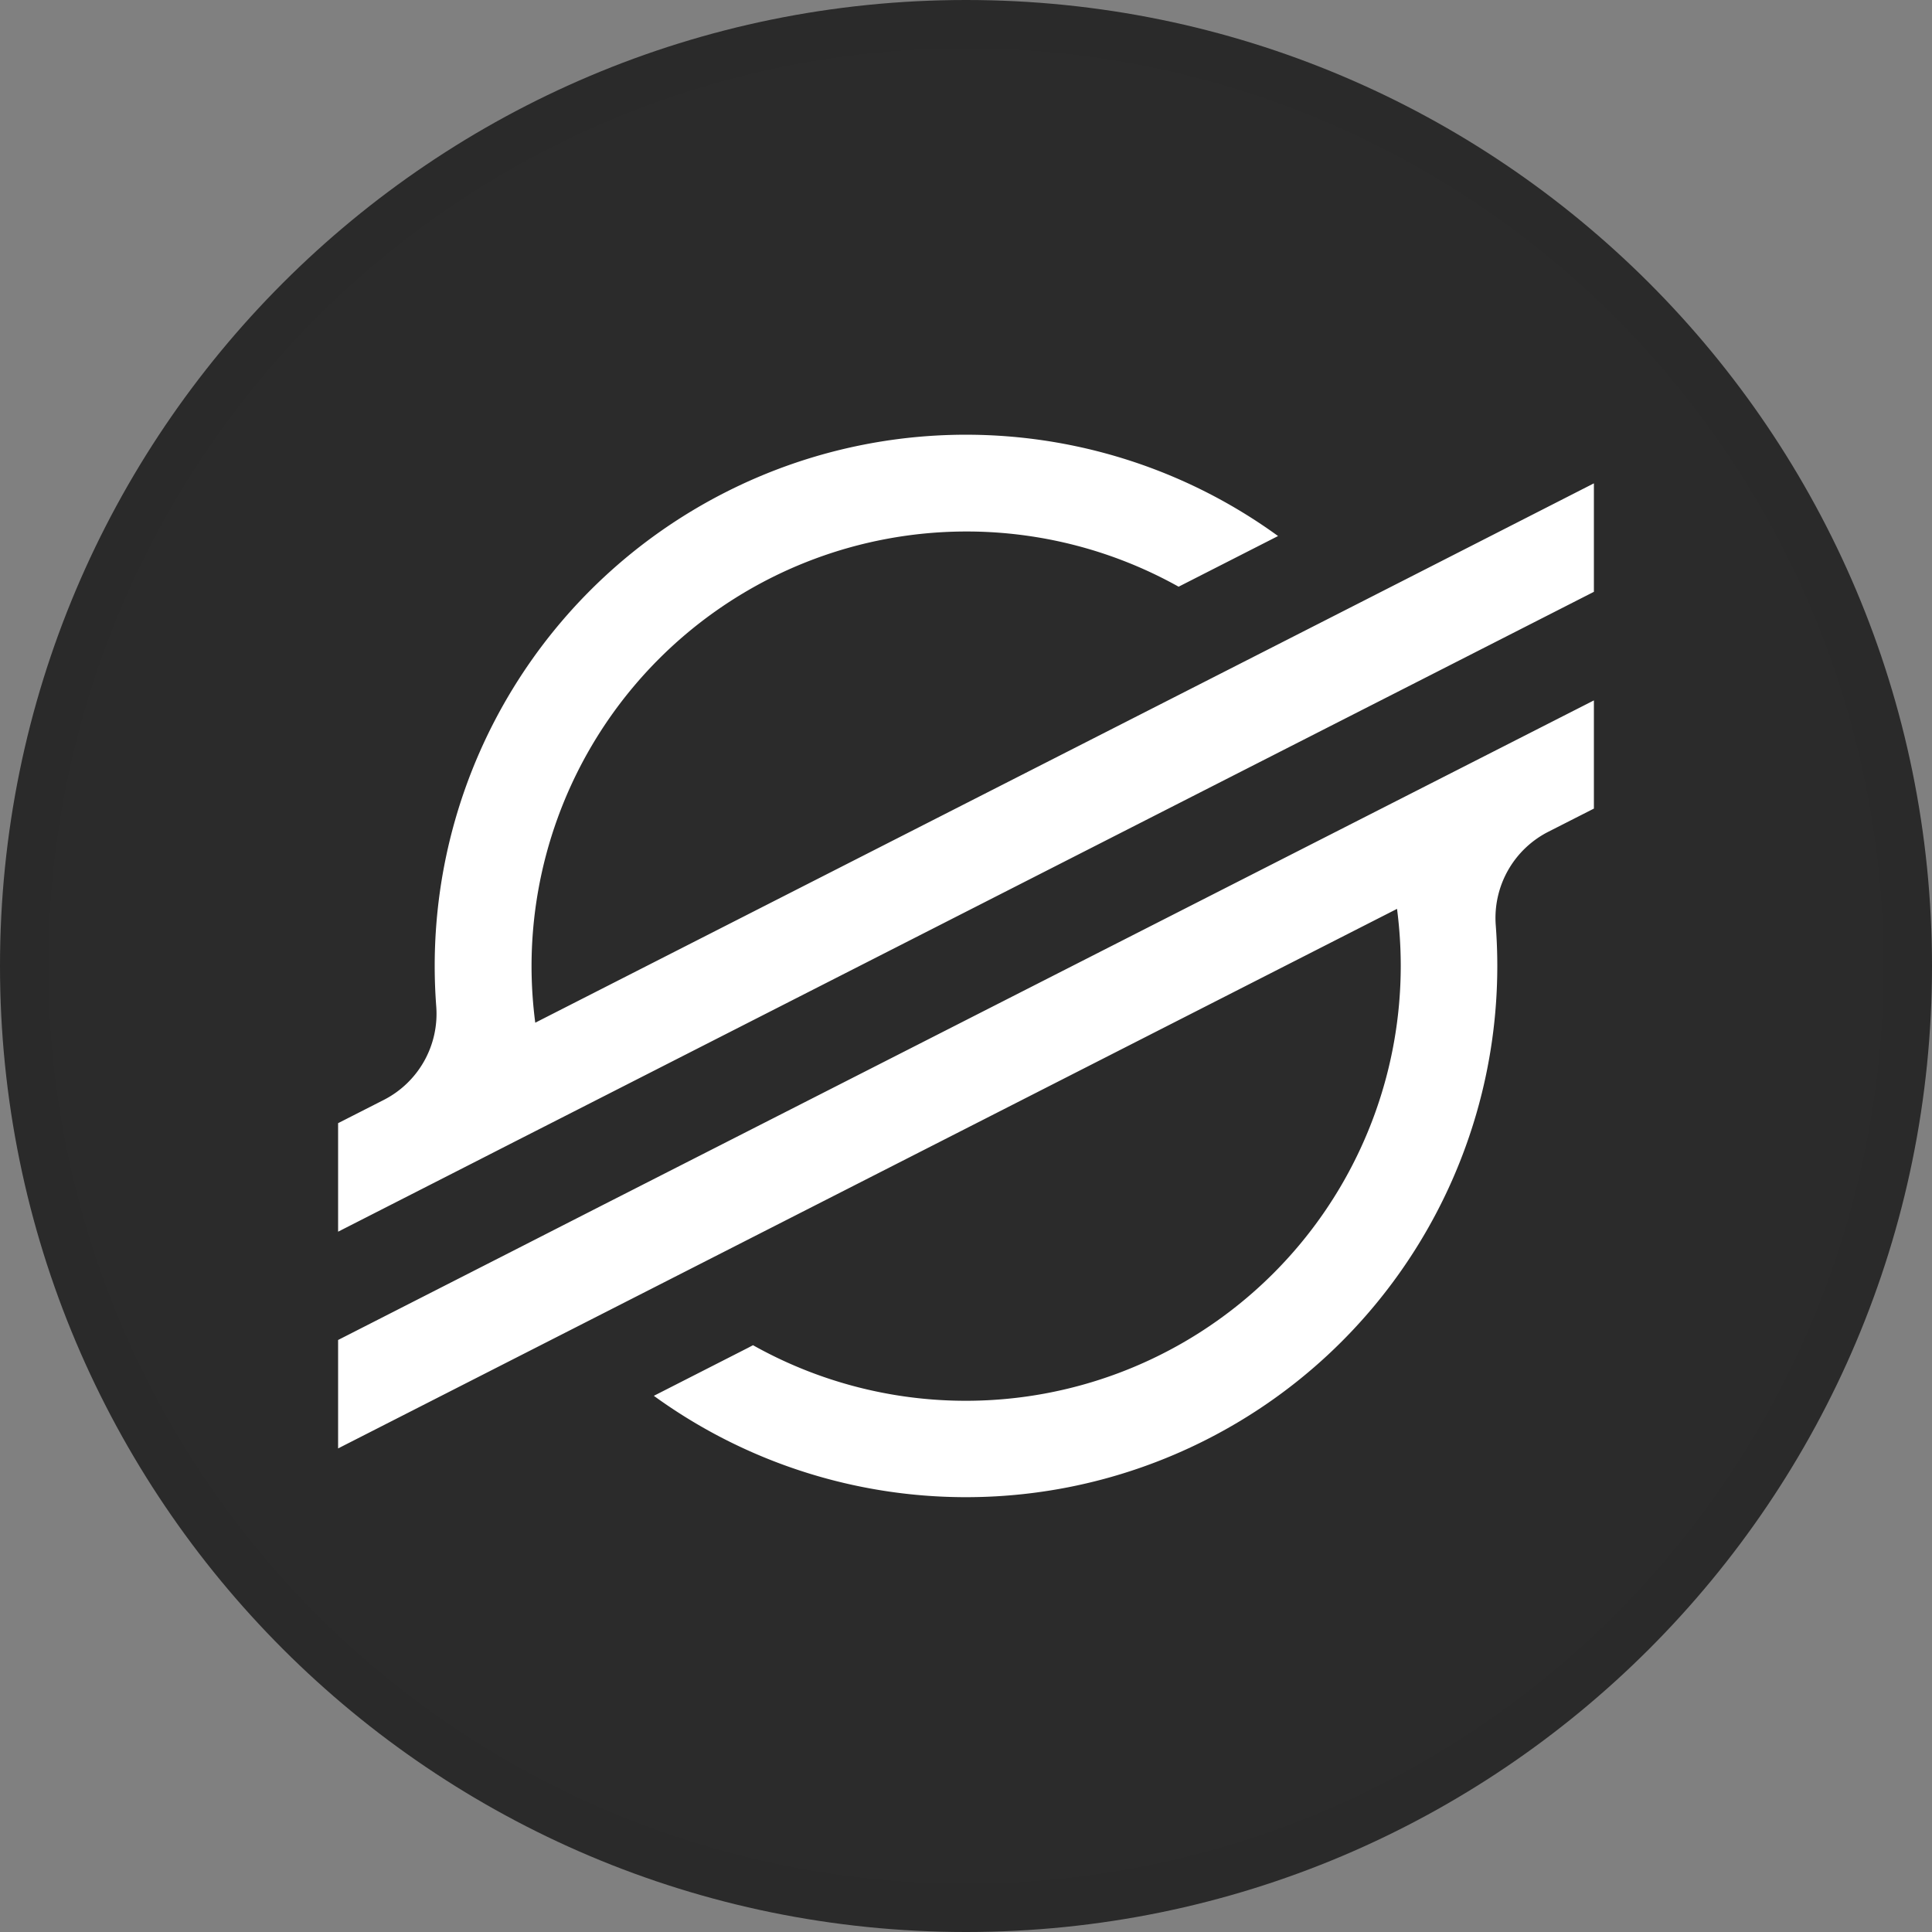
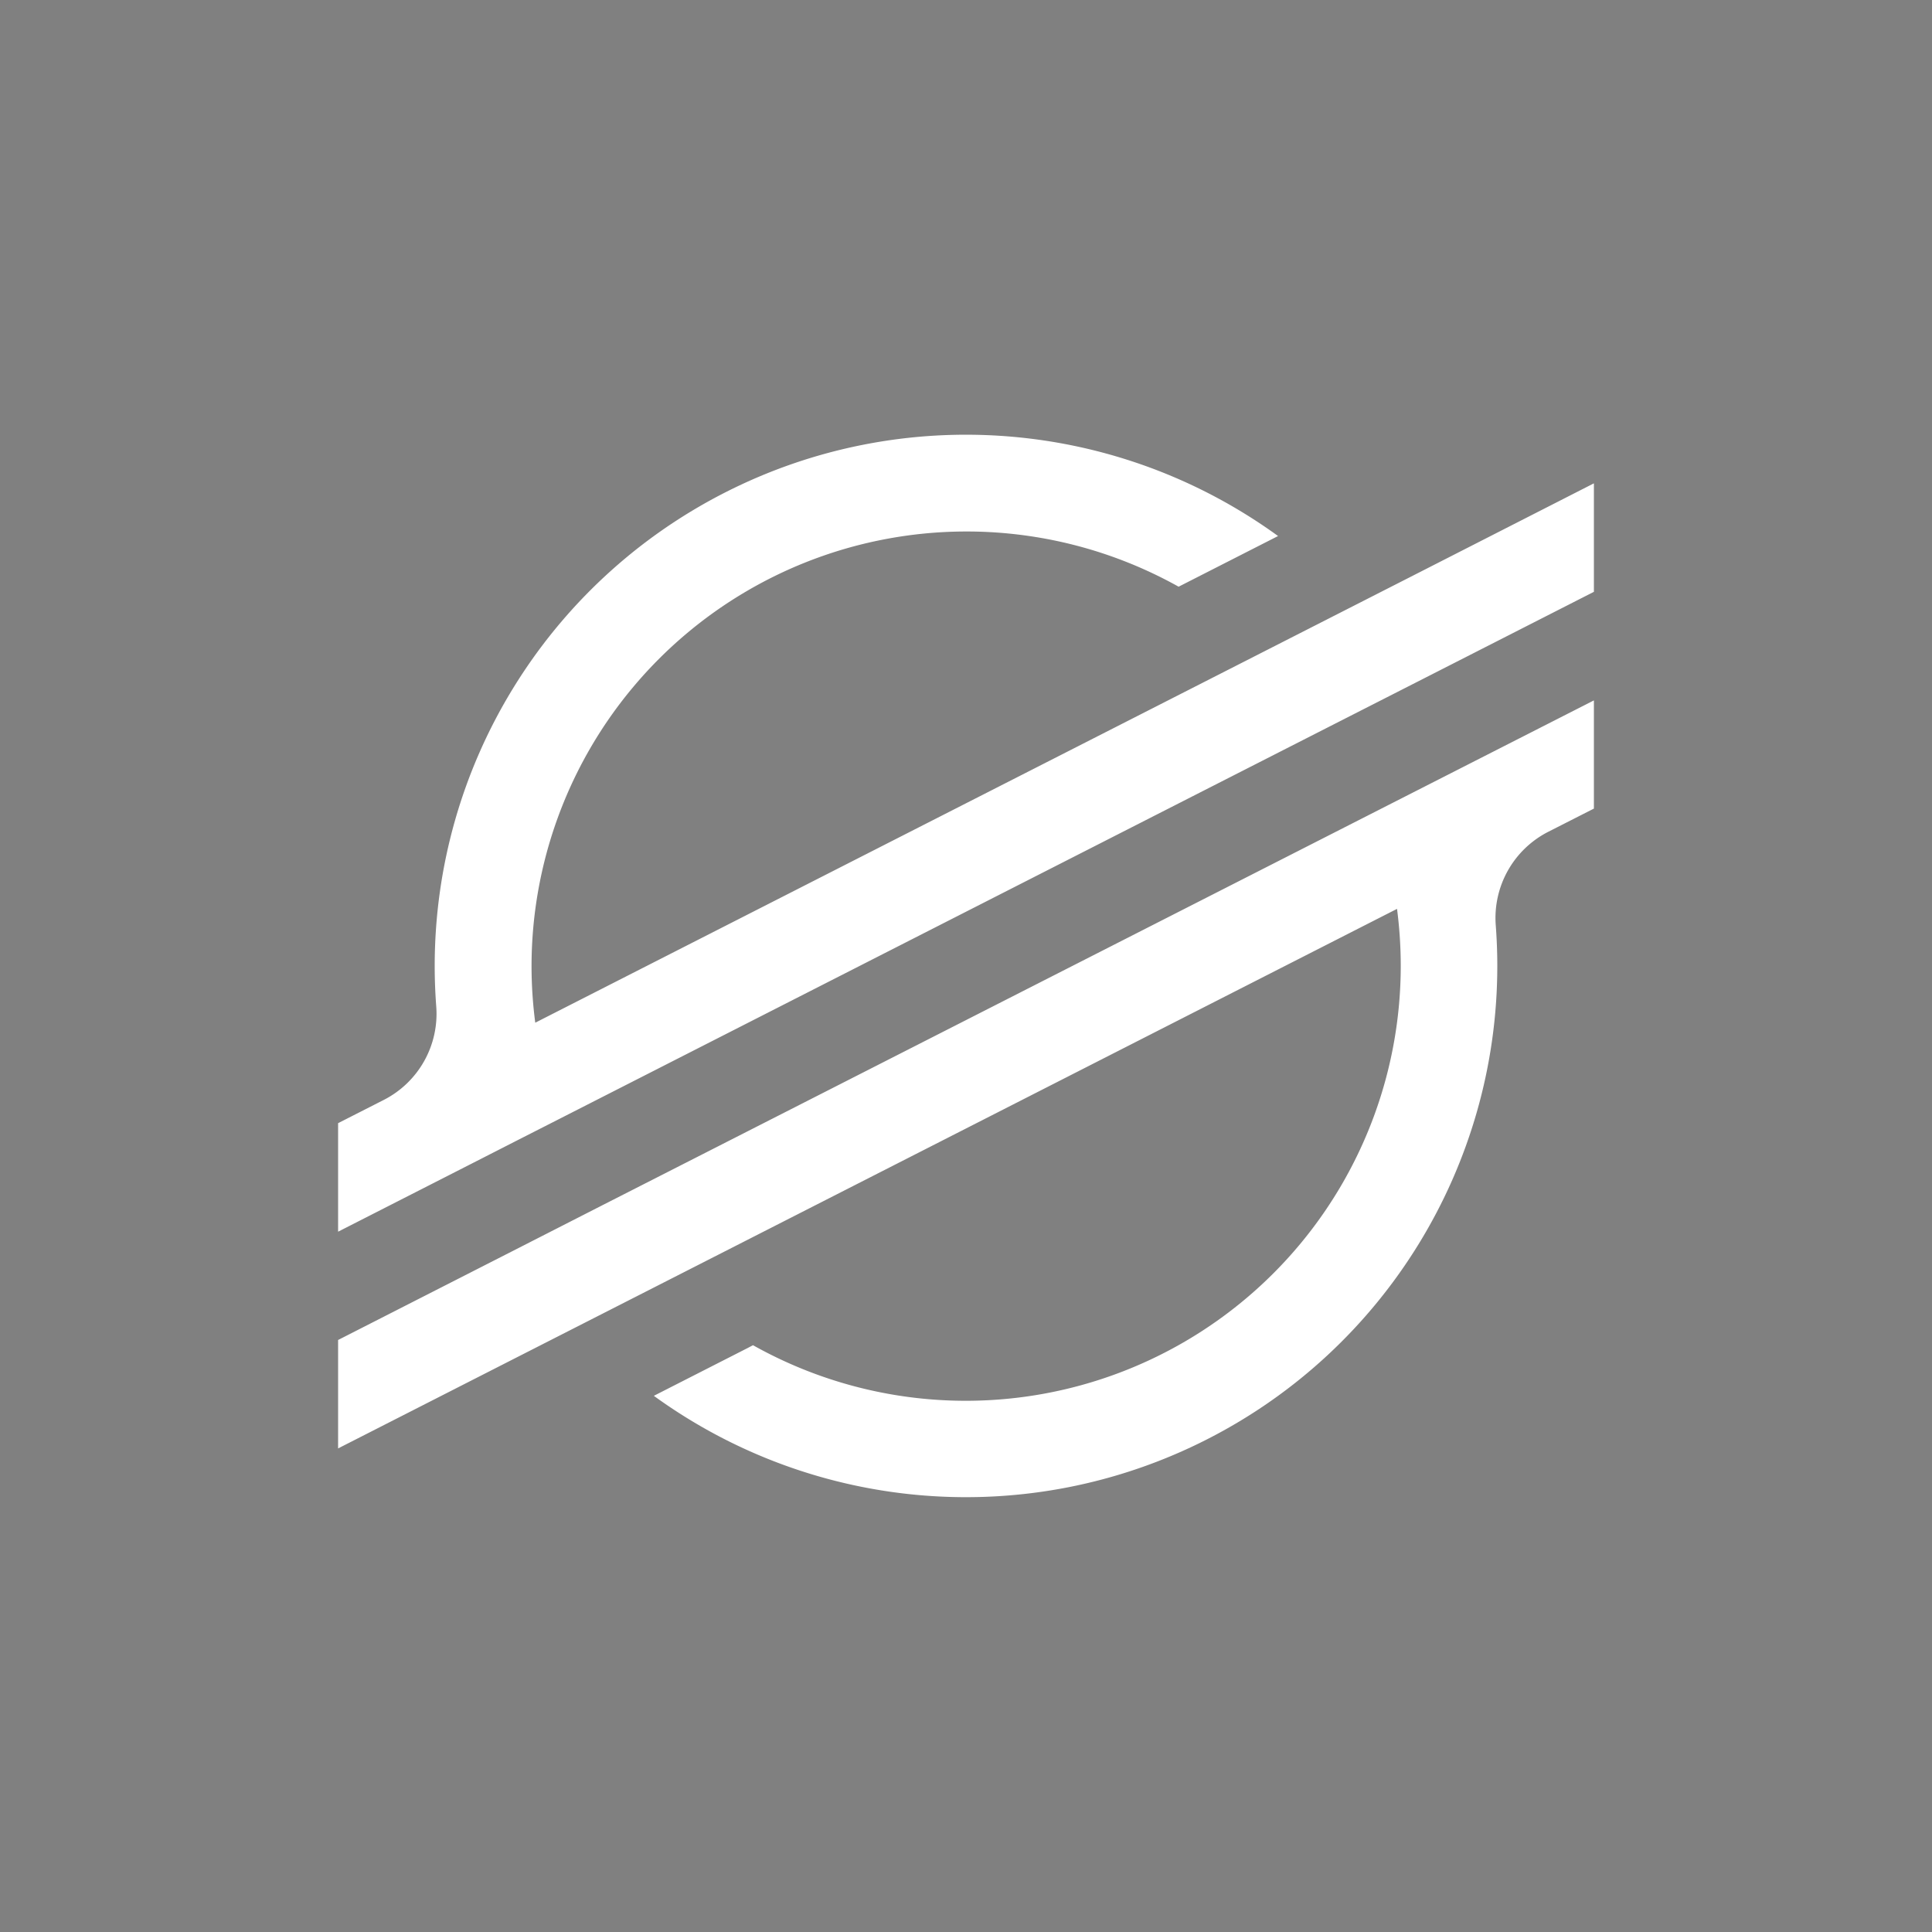
<svg xmlns="http://www.w3.org/2000/svg" viewBox="0 0 40 40">
  <rect x="0" y="0" width="40" height="40" fill="#808080" stroke="none" />
  <g fill="none">
-     <path d="M20 40C8.954 40 0 31.046 0 20S8.954 0 20 0s20 8.954 20 20-8.954 20-20 20z" fill="#2B2B2B" />
-     <circle stroke-opacity=".02" stroke="#000" cx="20" cy="20" r="19.5" />
    <path d="M29.33 11.879l-3.131 1.595-15.117 7.7a9.074 9.074 0 01-.077-1.176 9.006 9.006 0 0113.397-7.851l1.792-.913.267-.136c-3.347-2.429-7.774-2.776-11.458-.897-3.684 1.879-6.004 5.665-6.003 9.801 0 .28.011.559.032.837a2.001 2.001 0 01-1.087 1.934L7 23.254v2.247l2.782-1.418.901-.46.888-.452 15.937-8.12 1.791-.912L33 12.253v-2.246l-3.67 1.872zM33 14.501L12.476 24.951l-1.791.914L7 27.743v2.245l3.66-1.865 3.131-1.595 15.133-7.711c.051.393.077.788.077 1.184A9.006 9.006 0 0115.59 27.851l-.11.058-1.943.99c3.346 2.429 7.772 2.777 11.457.899 3.684-1.877 6.005-5.662 6.006-9.797 0-.283-.011-.566-.032-.845a2.002 2.002 0 011.086-1.934L33 16.741v-2.24z" fill="#FFF" />
  </g>
</svg>